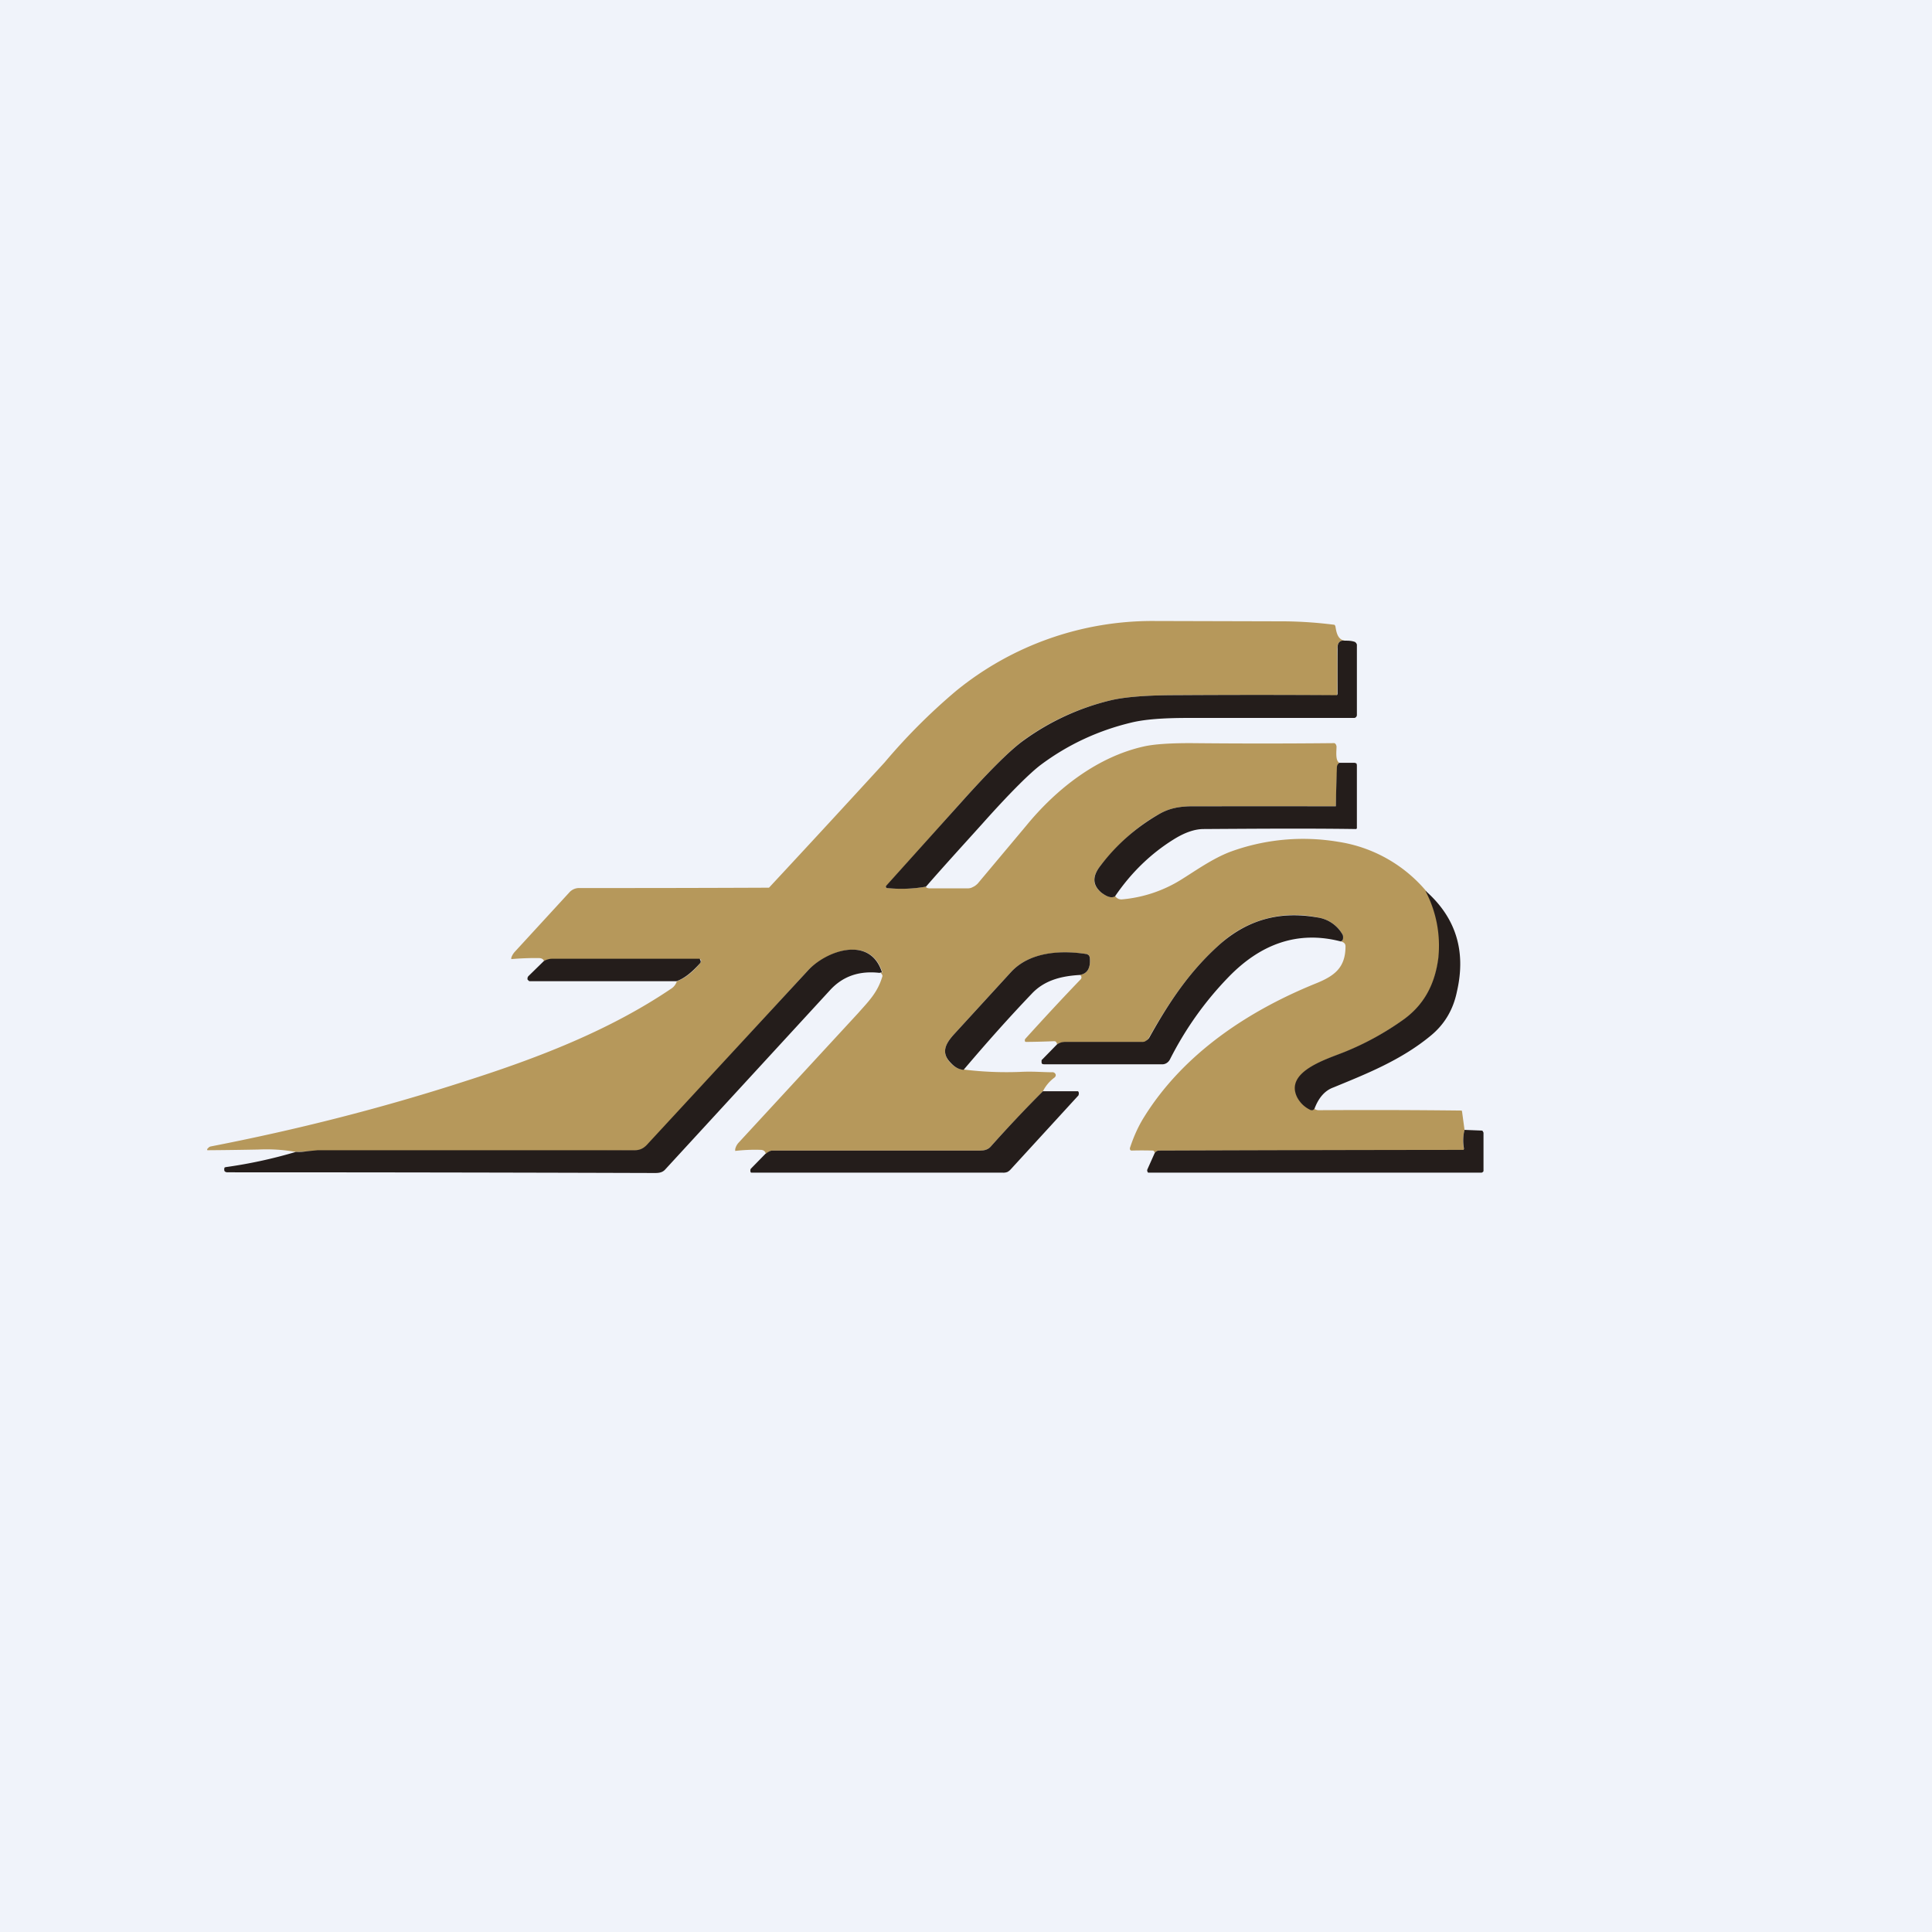
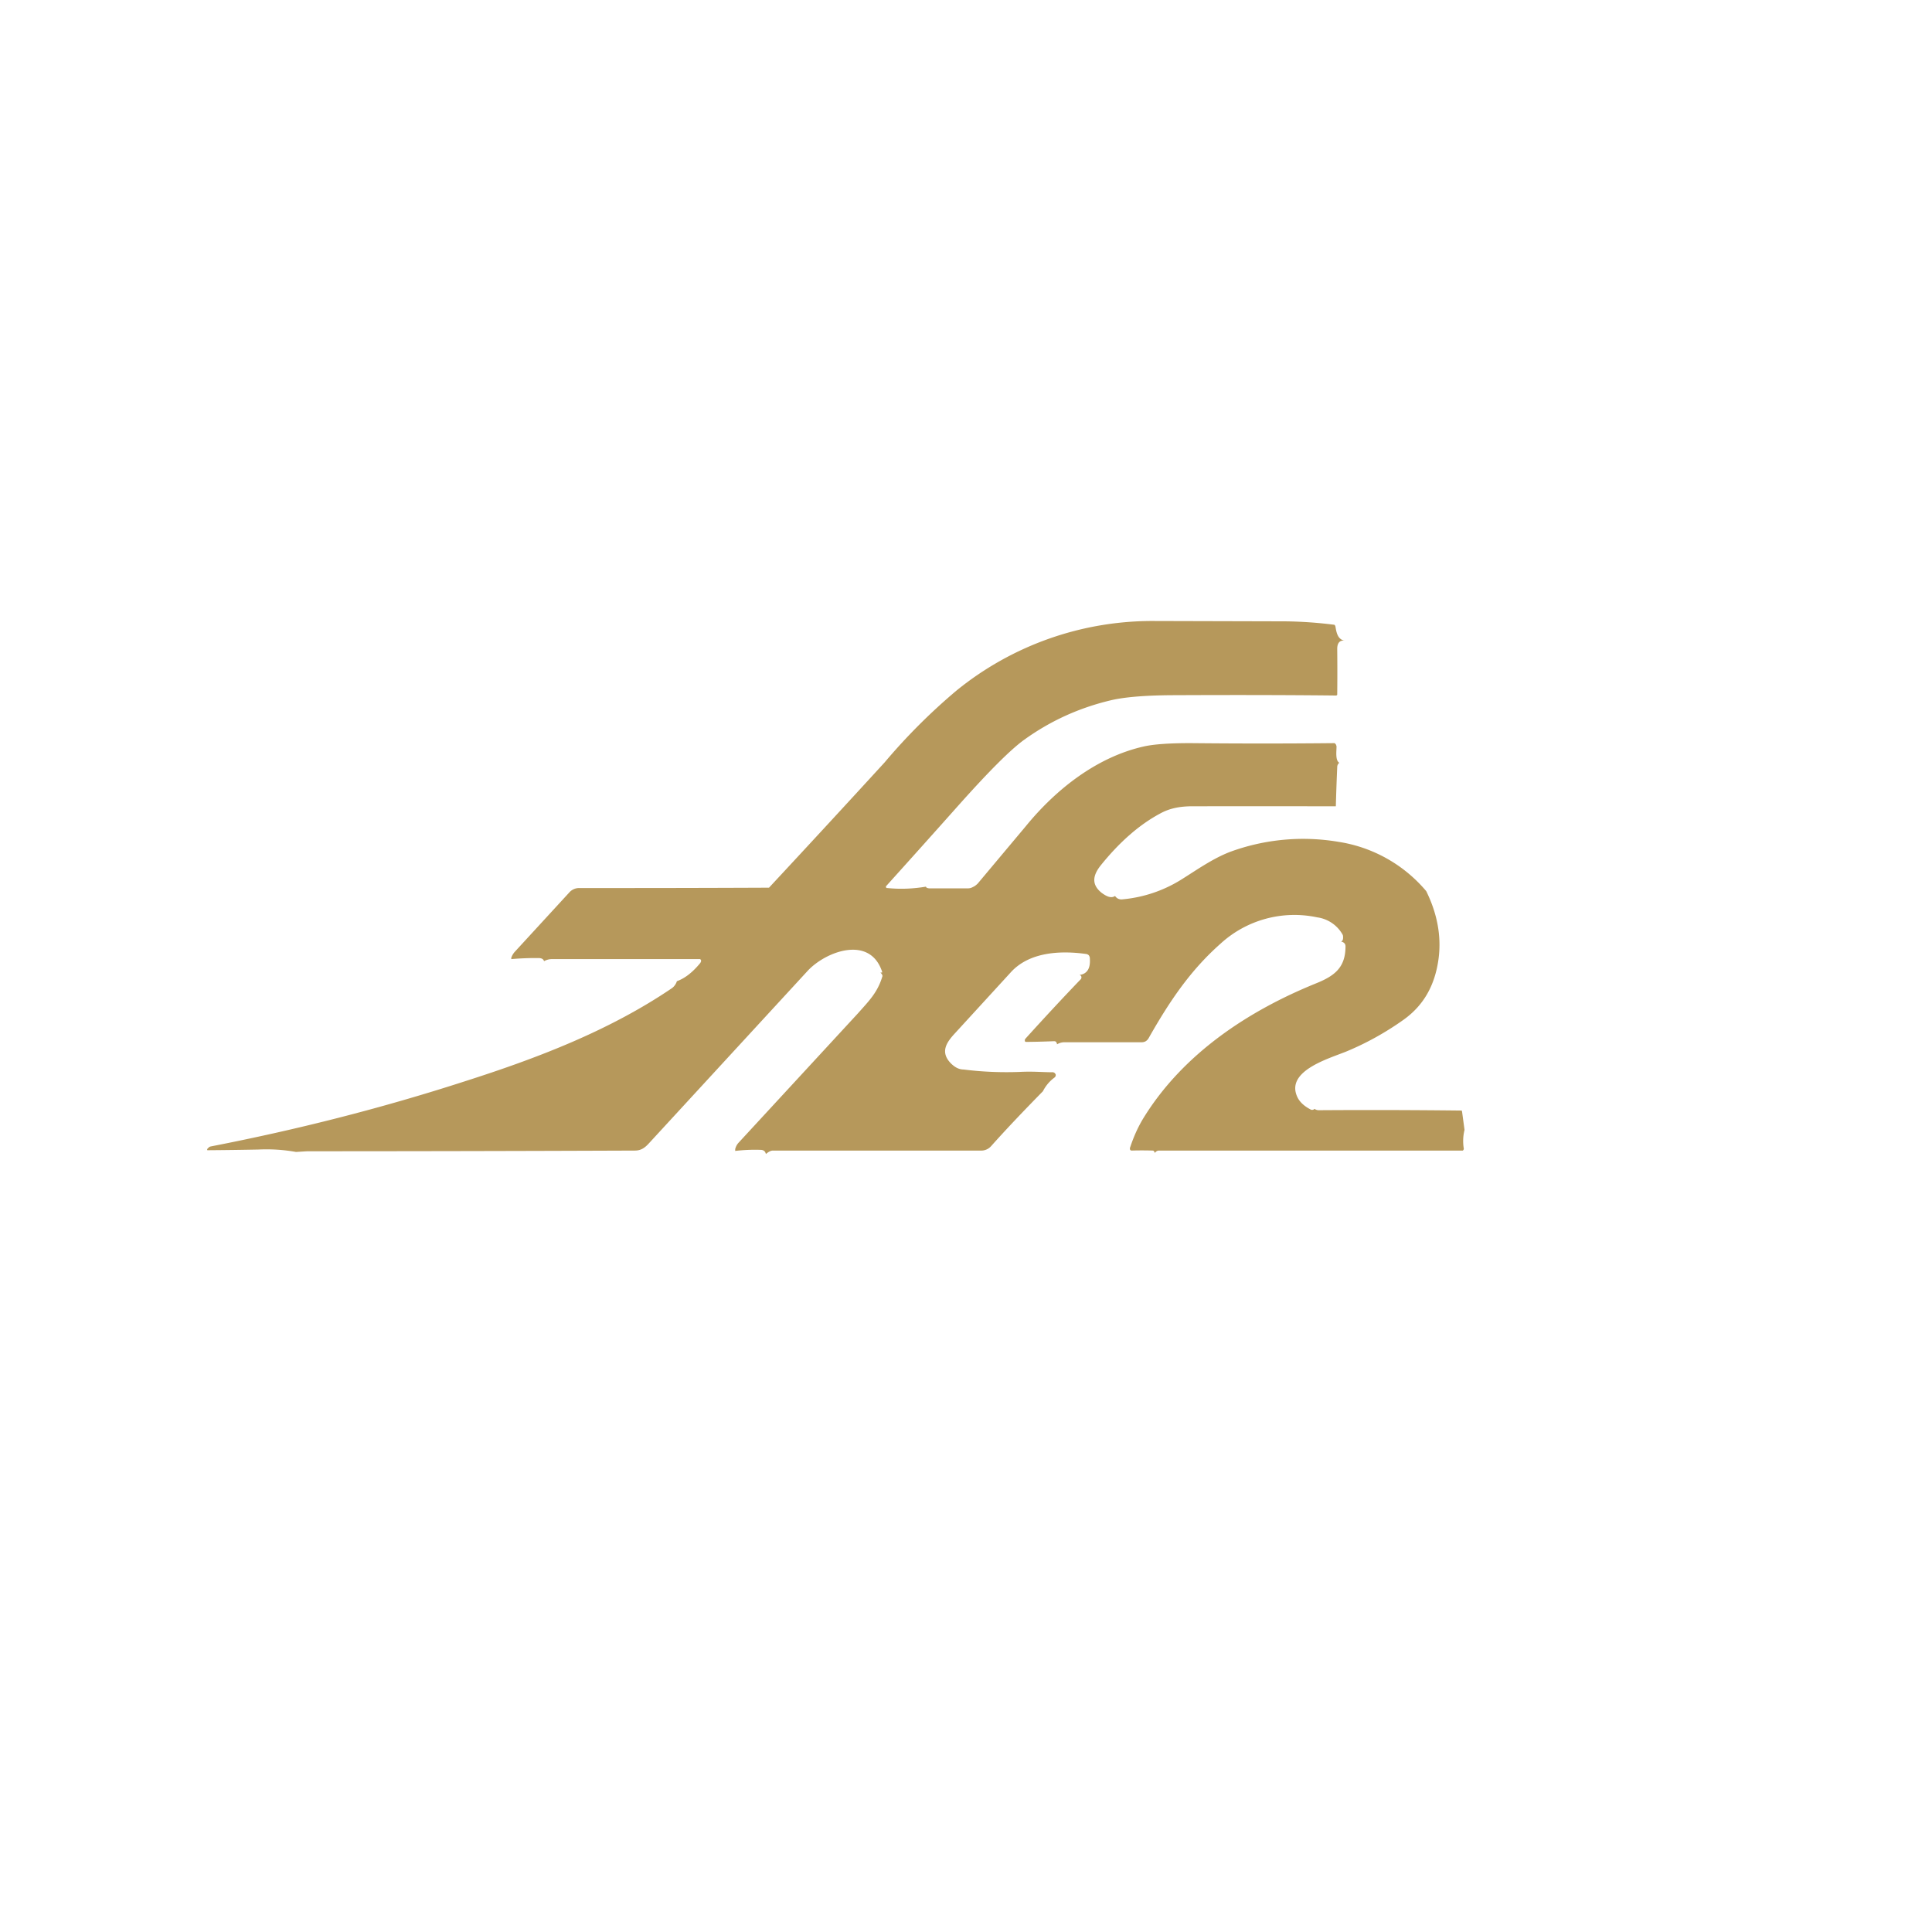
<svg xmlns="http://www.w3.org/2000/svg" width="56" height="56" viewBox="0 0 56 56">
-   <path fill="#F0F3FA" d="M0 0h56v56H0z" />
+   <path fill="#F0F3FA" d="M0 0v56H0z" />
  <path d="M38.98 18.57c-.15-.02-.22.07-.22.24a60.98 60.98 0 0 1 0 1.33.05.05 0 0 1-.05.02c-.89-.01-2.42-.02-4.6-.01-.86 0-1.5.05-1.92.15-.92.22-1.75.6-2.5 1.14-.39.28-1.01.9-1.86 1.85a475.21 475.21 0 0 1-2.15 2.4v.03l.02.02h.02c.39.04.76.02 1.12-.04 0 .03.05.05.12.05h1.08c.06 0 .11-.01.16-.04.05-.02.1-.06.14-.1l1.4-1.67c.9-1.1 2.08-2 3.4-2.3.3-.07.76-.1 1.37-.1a207.4 207.4 0 0 0 4.17 0 .1.1 0 0 1 .05.06.1.1 0 0 1 .01.04c0 .13-.04.4.08.47a.16.16 0 0 0-.06.13 64.25 64.25 0 0 0-.04 1.13 11137.92 11137.92 0 0 0-4.14 0c-.36 0-.67.05-.97.22-.61.33-1.18.84-1.71 1.5-.22.28-.27.54.02.78.17.13.3.17.4.1.05.07.11.1.19.1a3.88 3.88 0 0 0 1.77-.6c.4-.25.88-.59 1.38-.78a6.14 6.14 0 0 1 3.13-.29 4.15 4.15 0 0 1 2.55 1.43c.32.65.44 1.3.36 1.94-.1.78-.43 1.37-1.02 1.79-.52.37-1.08.68-1.66.92-.52.21-1.78.57-1.41 1.33.07.14.2.26.4.36h.04l.03-.01.02-.02c.04.03.09.04.12.04a227.47 227.47 0 0 1 4.15.01l.01.04.07.52a1.35 1.35 0 0 0-.02.55l-.01.03-.02.02H33.59c-.04 0-.08.02-.12.07-.01-.05-.03-.07-.06-.07a10.04 10.04 0 0 0-.62 0 .08.08 0 0 1-.03-.02.09.09 0 0 1 0-.08c.1-.3.22-.57.37-.82 1.16-1.9 3.08-3.14 5-3.92.55-.22.87-.46.87-1.08 0-.08-.05-.12-.13-.14.04-.01.06-.05.06-.11 0-.04 0-.07-.02-.1a1 1 0 0 0-.73-.49 3.17 3.17 0 0 0-2.81.77c-.88.78-1.48 1.68-2.07 2.72a.25.25 0 0 1-.09.1.23.23 0 0 1-.12.03h-2.22a.41.41 0 0 0-.23.06.15.15 0 0 0-.03-.07c-.02-.02-.04-.02-.07-.02a23.12 23.12 0 0 1-.8.02c-.02 0-.03-.01-.03-.02a.07.07 0 0 1 .01-.07c.57-.63 1.1-1.2 1.6-1.72a.08.08 0 0 0 .02-.09c0-.01-.02-.03-.05-.04.22-.03.32-.19.3-.47a.16.16 0 0 0-.03-.1.14.14 0 0 0-.09-.04c-.73-.1-1.62-.06-2.16.52l-1.63 1.78c-.24.26-.44.54-.12.87.12.12.24.18.37.18.55.07 1.1.09 1.63.07.39-.02.65.01.97.01l.04.02.03.04v.05l-.03.04c-.14.1-.26.24-.34.4-.5.51-1.01 1.04-1.51 1.6a.38.38 0 0 1-.3.12H22.4c-.05 0-.12.03-.2.1-.02-.08-.06-.11-.13-.12a4.93 4.93 0 0 0-.76.03v-.05a.41.41 0 0 1 .1-.19l3.46-3.75c.3-.34.56-.59.7-1.05.02-.04 0-.08-.05-.13.04 0 .06 0 .05-.02-.35-1.07-1.62-.6-2.15-.04l-4.62 5.02c-.12.13-.23.2-.4.2a2608.27 2608.27 0 0 1-9.5.02l-.32.02a4.86 4.86 0 0 0-1.09-.07 114.12 114.12 0 0 1-1.48.02.04.04 0 0 1 .01-.05l.03-.03a.13.13 0 0 1 .06-.03c2.47-.48 4.93-1.1 7.37-1.89 2.1-.67 4.19-1.47 6-2.7a.4.4 0 0 0 .14-.2c.23-.08.46-.26.68-.53l.02-.04v-.04a.07.07 0 0 0-.03-.03 5185.68 5185.68 0 0 0-4.29 0 .47.47 0 0 0-.23.06c-.02-.06-.07-.09-.16-.09a8.3 8.3 0 0 0-.79.03v-.04a.5.5 0 0 1 .1-.17l1.58-1.72a.38.38 0 0 1 .29-.13 1069.85 1069.85 0 0 0 5.5-.01 616.42 616.42 0 0 0 3.35-3.63 17.3 17.3 0 0 1 2.08-2.08A9 9 0 0 1 33.48 18l3.79.01a12.26 12.26 0 0 1 1.41.1.1.1 0 0 1 .03.06c.03.18.07.37.27.4Z" fill="#B6985B" />
-   <path d="M38.98 18.57c.1 0 .2 0 .3.04l.03.03.02.04v2.05a.09.09 0 0 1-.03.06.08.08 0 0 1-.05.02h-4.83c-.7 0-1.23.04-1.61.13-.97.23-1.85.64-2.63 1.22-.31.23-.89.8-1.71 1.72-.54.6-1.09 1.2-1.63 1.82a4.1 4.1 0 0 1-1.14.04l-.02-.02a.05.05 0 0 1 .01-.05l2.14-2.38c.85-.95 1.47-1.57 1.87-1.85a7.11 7.11 0 0 1 2.49-1.14c.42-.1 1.06-.15 1.92-.15a363.12 363.12 0 0 1 4.64 0 .06.06 0 0 0 .02-.05v-1.29c-.01-.17.06-.26.21-.24ZM32.32 25.98c-.1.06-.23.02-.4-.11-.28-.24-.24-.5-.02-.78a5.67 5.67 0 0 1 1.71-1.5c.3-.17.6-.22.98-.22a11131.88 11131.88 0 0 1 4.13 0 65.35 65.35 0 0 1 .03-1.12c0-.07.03-.11.07-.14h.45l.05.02.01.05v1.83l-.02.02h-.01c-1.35-.02-2.82-.01-4.41 0-.26 0-.55.1-.87.3-.66.41-1.23.96-1.7 1.65ZM41.33 25.83c.87.77 1.17 1.74.9 2.91-.11.54-.37.96-.76 1.28-.87.72-1.9 1.12-2.82 1.5-.25.09-.43.3-.55.62l-.02.02-.03.02H38a.83.83 0 0 1-.4-.37c-.38-.76.89-1.12 1.4-1.33a8.26 8.26 0 0 0 1.67-.92c.59-.42.92-1.01 1.02-1.79a3.4 3.4 0 0 0-.37-1.94ZM38.87 27.29c-1.26-.33-2.34.08-3.26 1.03-.68.7-1.25 1.5-1.7 2.39a.27.27 0 0 1-.09.1.24.24 0 0 1-.13.04h-3.43l-.05-.01a.08.08 0 0 1-.02-.04v-.05c0-.01 0-.03.02-.04l.43-.44a.41.41 0 0 1 .23-.07h2.22c.04 0 .09 0 .12-.03a.25.25 0 0 0 .1-.09c.58-1.04 1.18-1.94 2.06-2.72.8-.7 1.73-.96 2.8-.77a1 1 0 0 1 .74.49c.02.03.02.06.02.1 0 .06-.02.1-.06.1ZM25.5 28.2c-.6-.07-1.08.1-1.45.51l-4.78 5.2c-.1.1-.23.09-.36.09a3854.56 3854.56 0 0 0-12.34-.02l-.05-.02a.08.08 0 0 1-.02-.06v-.03l.01-.03.03-.01a13.7 13.7 0 0 0 2.03-.44c.1 0 .2 0 .32-.02l.32-.03h9.18c.17 0 .28-.06.4-.2l4.62-5c.52-.58 1.8-1.04 2.15.03 0 .02-.01.02-.05.02ZM31.3 28.26c-.53.03-1.03.15-1.4.55-.65.68-1.3 1.41-1.97 2.2-.13-.01-.25-.07-.37-.2-.32-.32-.12-.6.12-.86l1.63-1.78c.54-.58 1.43-.63 2.16-.52.04 0 .06.02.09.04.02.03.03.06.03.1.02.28-.08.44-.3.47ZM19.61 28.44h-4.25c-.01 0-.03 0-.04-.02a.08.08 0 0 1-.03-.03v-.05l.02-.04.45-.44a.47.47 0 0 1 .23-.07 4771.75 4771.75 0 0 1 4.29 0l.02.04a.08.08 0 0 1 0 .08c-.24.27-.46.45-.69.53ZM22.2 33.44c.07-.06.14-.09.19-.09h6.03c.13 0 .23-.04.3-.12.5-.56 1-1.09 1.51-1.6h1.02l.02.04v.04l-.01.04-1.96 2.14a.34.34 0 0 1-.1.08.32.32 0 0 1-.14.02h-7.29a.07.07 0 0 1-.02-.04v-.04l.01-.03.43-.44ZM33.47 33.42c.04-.05.08-.07.12-.07a3473.86 3473.86 0 0 1 8.83-.02.07.07 0 0 0 .01-.06c-.03-.18-.02-.36.02-.52l.49.02c.01 0 .03 0 .04.02l.02.04v1.1c0 .01 0 .03-.02.04a.06.06 0 0 1-.05.02H33.28a.07.07 0 0 1-.02-.03.08.08 0 0 1 0-.07l.21-.47Z" fill="#241D1B" />
</svg>